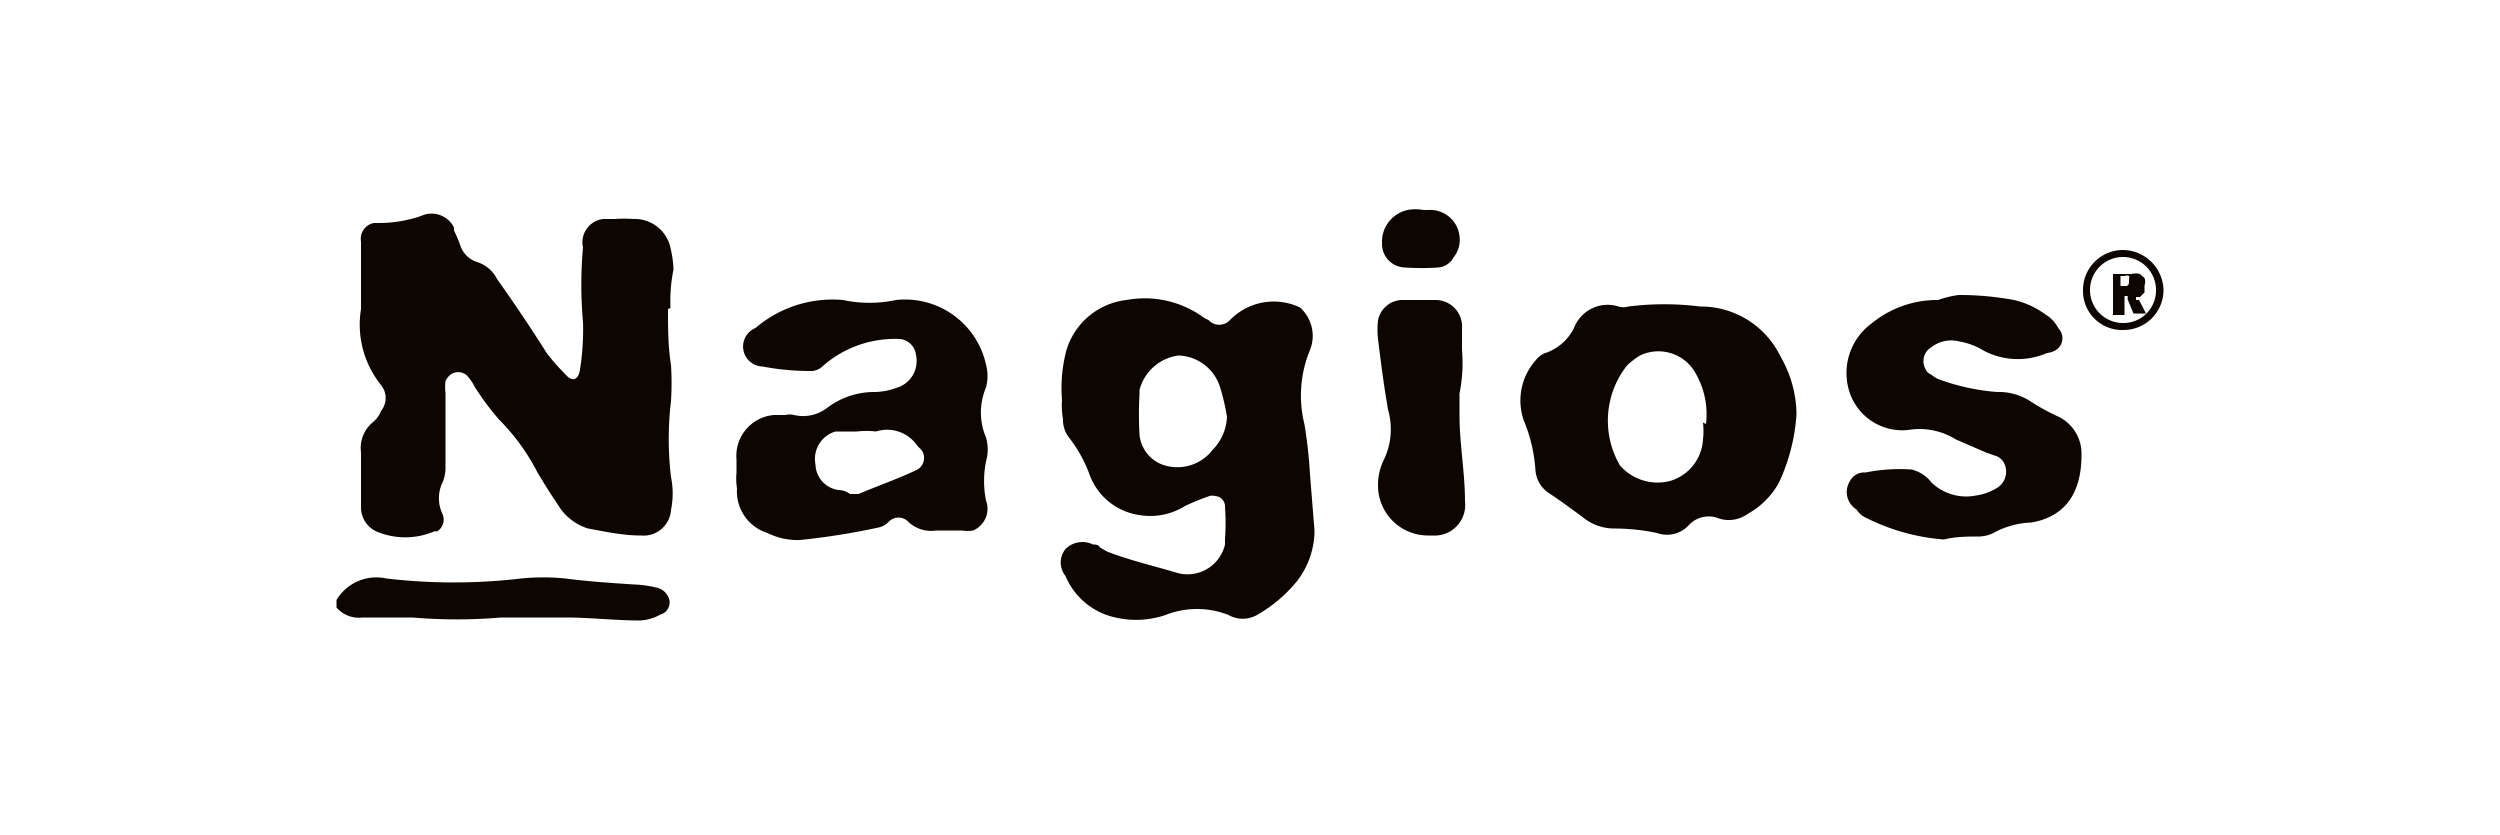
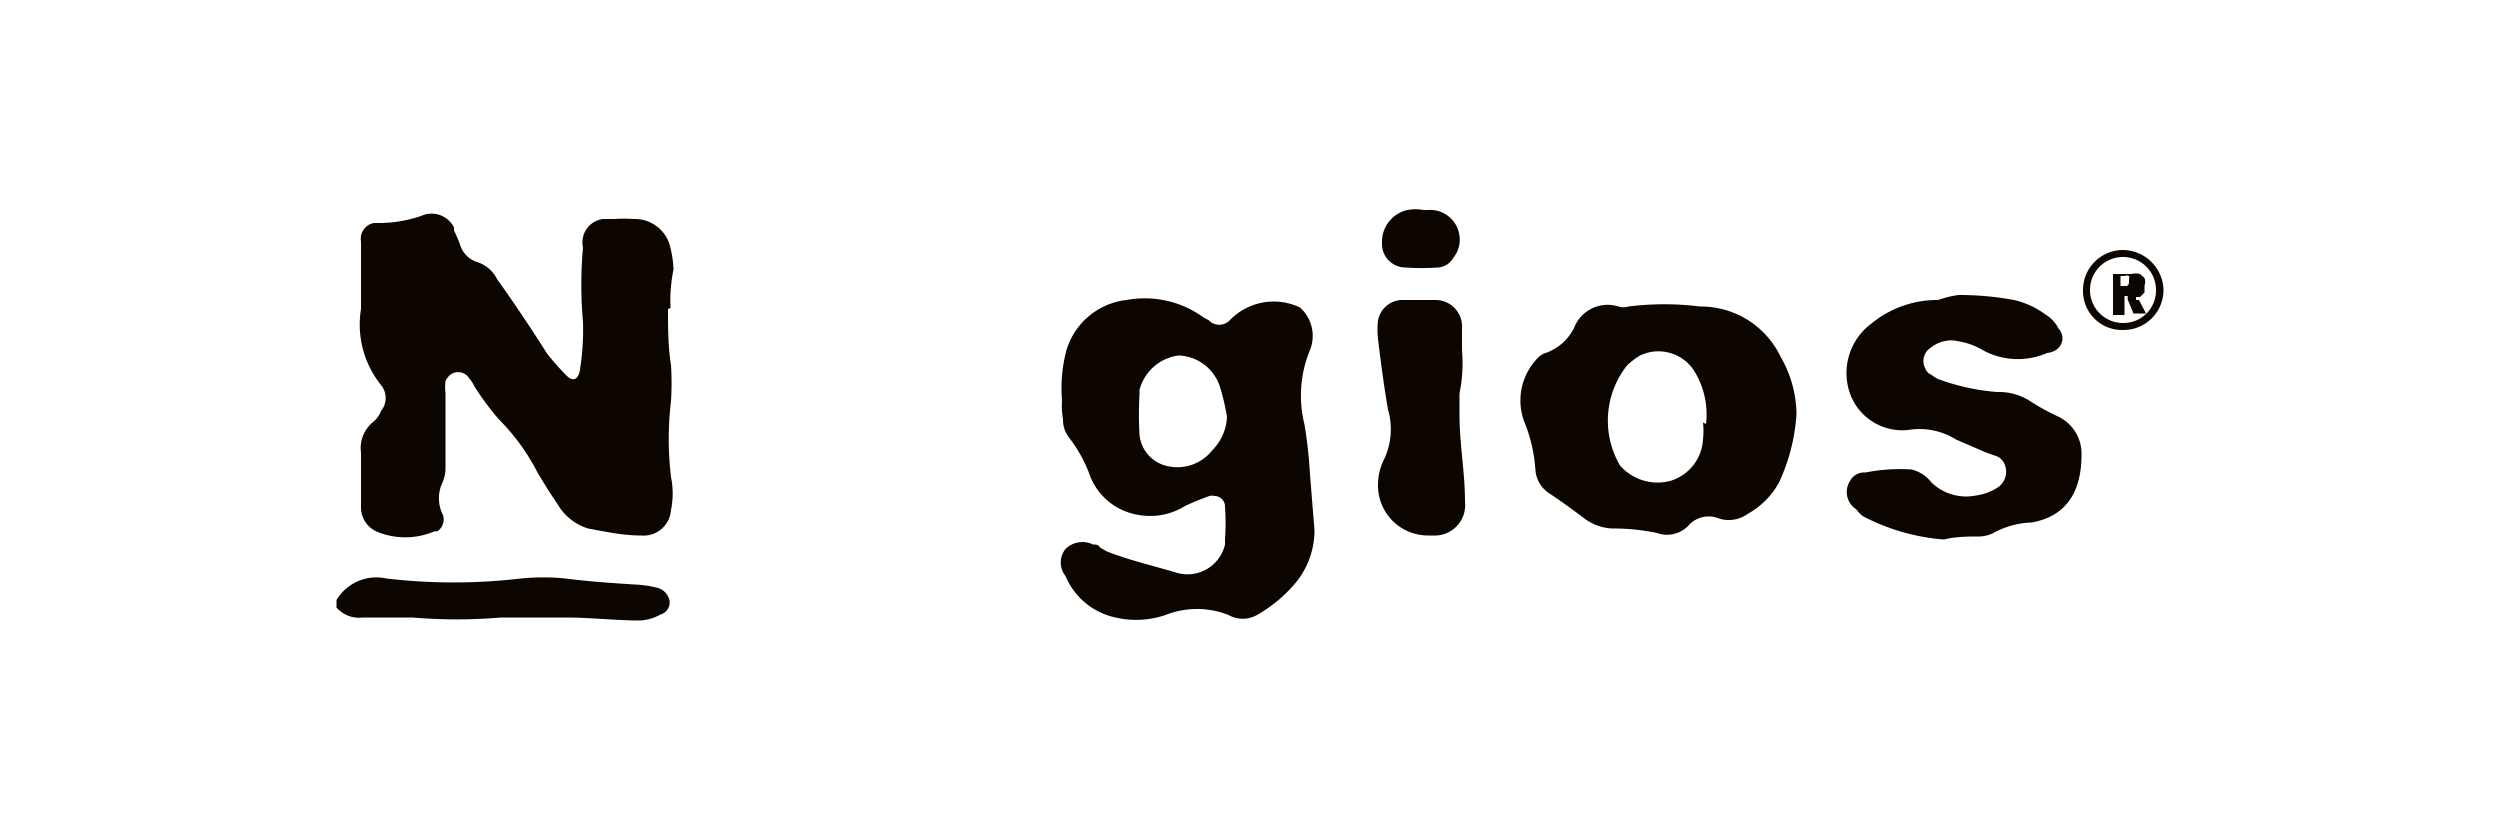
<svg xmlns="http://www.w3.org/2000/svg" id="Layer_1" data-name="Layer 1" viewBox="0 0 50 16.7">
  <defs>
    <style>.cls-1{fill:#0d0600;}</style>
  </defs>
  <path class="cls-1" d="M6.73,12a.93.93,0,0,1,1-.43,11.52,11.52,0,0,0,2.69,0,4.41,4.41,0,0,1,.89,0c.46.06.92.09,1.38.12a2.12,2.12,0,0,1,.43.06.34.34,0,0,1,.26.22.25.25,0,0,1-.17.32.93.93,0,0,1-.41.12c-.48,0-1-.06-1.49-.06s-.86,0-1.29,0a10.46,10.46,0,0,1-1.77,0c-.32,0-.66,0-1,0a.59.59,0,0,1-.52-.2Z" />
  <path class="cls-1" d="M13.36,6.18c0,.38,0,.75.06,1.12a5.78,5.78,0,0,1,0,.72,6.44,6.44,0,0,0,0,1.52,1.64,1.64,0,0,1,0,.66.55.55,0,0,1-.6.51h0c-.38,0-.72-.08-1.06-.14a1.07,1.07,0,0,1-.61-.49c-.14-.2-.28-.43-.4-.63a4.23,4.23,0,0,0-.77-1.06,5.37,5.37,0,0,1-.49-.66.82.82,0,0,0-.11-.17A.26.26,0,0,0,9,7.5a.41.41,0,0,0-.09.12,1.06,1.06,0,0,0,0,.25c0,.52,0,1,0,1.52a.76.76,0,0,1-.06.26.73.73,0,0,0,0,.63.28.28,0,0,1-.11.35.1.1,0,0,0-.06,0,1.48,1.48,0,0,1-1.15,0,.53.53,0,0,1-.31-.49c0-.37,0-.72,0-1.09a.67.67,0,0,1,.23-.6.53.53,0,0,0,.17-.23.41.41,0,0,0,0-.52,1.93,1.93,0,0,1-.4-1.52c0-.37,0-.71,0-1.09V4.83a.32.32,0,0,1,.26-.37h.14a2.63,2.63,0,0,0,.8-.14.5.5,0,0,1,.66.23s0,0,0,.06a2.61,2.61,0,0,1,.12.28.52.52,0,0,0,.34.35.67.67,0,0,1,.4.34c.35.49.69,1,1,1.49a4.88,4.88,0,0,0,.38.43c.14.15.25.09.28-.11a5.06,5.06,0,0,0,.06-.95,8.3,8.3,0,0,1,0-1.49.47.47,0,0,1,.4-.57h.23a2.49,2.49,0,0,1,.37,0,.73.73,0,0,1,.75.58,2.12,2.12,0,0,1,.06.43,3.13,3.13,0,0,0-.06.77Z" />
  <path class="cls-1" d="M21.24,8a2.94,2.94,0,0,1,.09-1,1.42,1.42,0,0,1,1.2-1,2,2,0,0,1,1.5.32.64.64,0,0,0,.14.08.29.29,0,0,0,.43,0l0,0A1.22,1.22,0,0,1,26,6.15.76.76,0,0,1,26.2,7a2.38,2.38,0,0,0-.11,1.49,9.42,9.42,0,0,1,.11,1l.09,1.12a1.66,1.66,0,0,1-.34,1,2.83,2.83,0,0,1-.81.69.58.58,0,0,1-.57,0,1.71,1.71,0,0,0-1.26,0,1.82,1.82,0,0,1-1,.05,1.4,1.4,0,0,1-1-.83.43.43,0,0,1,0-.54.48.48,0,0,1,.55-.09c.05,0,.11,0,.14.06l.14.08c.46.18.95.29,1.41.43a.77.77,0,0,0,.95-.57s0-.06,0-.11a4.43,4.43,0,0,0,0-.64.21.21,0,0,0-.2-.22.22.22,0,0,0-.11,0,5,5,0,0,0-.49.2,1.31,1.31,0,0,1-.92.18,1.25,1.25,0,0,1-1-.84,2.8,2.8,0,0,0-.4-.71.57.57,0,0,1-.12-.37A1.57,1.57,0,0,1,21.24,8Zm3.3.34a4.34,4.34,0,0,0-.14-.6.9.9,0,0,0-.83-.63.93.93,0,0,0-.78.69s0,.06,0,.09a7,7,0,0,0,0,.8.71.71,0,0,0,.55.63A.89.89,0,0,0,24.25,9a1,1,0,0,0,.29-.72Z" />
-   <path class="cls-1" d="M14.73,9.45V9.19a.82.82,0,0,1,.75-.89h.23a.34.34,0,0,1,.17,0,.79.79,0,0,0,.66-.14,1.56,1.56,0,0,1,.92-.32,1.28,1.28,0,0,0,.46-.08.56.56,0,0,0,.4-.66h0A.36.36,0,0,0,18,6.78h0a2.19,2.19,0,0,0-1.52.52.37.37,0,0,1-.23.12,5.09,5.09,0,0,1-1-.09.4.4,0,0,1-.14-.77A2.37,2.37,0,0,1,16.86,6a2.53,2.53,0,0,0,1.06,0,1.66,1.66,0,0,1,1.8,1.29.9.9,0,0,1,0,.46,1.28,1.28,0,0,0,0,1,.86.86,0,0,1,0,.48,2,2,0,0,0,0,.78.47.47,0,0,1-.26.6.64.64,0,0,1-.22,0h-.52a.66.66,0,0,1-.55-.17.27.27,0,0,0-.4,0h0a.39.39,0,0,1-.2.11A14.15,14.15,0,0,1,16,10.8a1.34,1.34,0,0,1-.65-.14.87.87,0,0,1-.61-.89A1.27,1.27,0,0,1,14.73,9.45ZM17,9.88h.17c.4-.17.81-.31,1.18-.49A.27.27,0,0,0,18.43,9l-.08-.08a.73.73,0,0,0-.83-.29,1.61,1.61,0,0,0-.38,0c-.14,0-.28,0-.43,0a.57.57,0,0,0-.4.66.53.53,0,0,0,.46.51A.4.4,0,0,1,17,9.88Z" />
  <path class="cls-1" d="M35.93,8.28a3.8,3.8,0,0,1-.35,1.37,1.59,1.59,0,0,1-.63.63.64.64,0,0,1-.57.09.54.54,0,0,0-.61.14.59.59,0,0,1-.63.15,4.19,4.19,0,0,0-.89-.09,1,1,0,0,1-.6-.23c-.23-.17-.46-.34-.69-.49a.61.61,0,0,1-.25-.43,3.1,3.1,0,0,0-.23-1,1.21,1.21,0,0,1,.23-1.21.47.47,0,0,1,.17-.14,1,1,0,0,0,.6-.51.72.72,0,0,1,.89-.43.34.34,0,0,0,.2,0,5.7,5.7,0,0,1,1.43,0,1.77,1.77,0,0,1,1.61,1A2.35,2.35,0,0,1,35.93,8.28Zm-1.81.2a1.64,1.64,0,0,0-.2-1,.85.85,0,0,0-1.12-.37,1.51,1.51,0,0,0-.26.2,1.78,1.78,0,0,0-.14,2,1,1,0,0,0,1,.31.92.92,0,0,0,.66-.83,1.55,1.55,0,0,0,0-.34Z" />
  <path class="cls-1" d="M39.17,5.9A6,6,0,0,1,40.28,6a1.72,1.72,0,0,1,.63.29.69.69,0,0,1,.26.28.28.28,0,0,1-.05.43.43.43,0,0,1-.18.06A1.46,1.46,0,0,1,39.65,7a1.33,1.33,0,0,0-.46-.17.65.65,0,0,0-.57.12.32.32,0,0,0-.11.43.2.2,0,0,0,.11.11.85.85,0,0,0,.14.09,4.38,4.38,0,0,0,1.18.26,1.16,1.16,0,0,1,.69.2,4.29,4.29,0,0,0,.51.28.82.82,0,0,1,.49.78c0,.74-.31,1.23-1,1.35a1.69,1.69,0,0,0-.78.22.76.76,0,0,1-.25.06c-.23,0-.49,0-.72.06a4.16,4.16,0,0,1-1.61-.46.47.47,0,0,1-.14-.14A.41.41,0,0,1,37,9.62a.32.32,0,0,1,.31-.17,3.48,3.48,0,0,1,.92-.06.71.71,0,0,1,.4.26,1,1,0,0,0,.89.26,1.06,1.06,0,0,0,.4-.14.38.38,0,0,0,.17-.49.29.29,0,0,0-.2-.17l-.17-.06-.6-.26a1.38,1.38,0,0,0-.89-.2A1.11,1.11,0,0,1,37,7.87a1.23,1.23,0,0,1,.43-1.4A2.07,2.07,0,0,1,38.76,6,2.1,2.1,0,0,1,39.17,5.9Z" />
  <path class="cls-1" d="M29.19,7.87V8.3c0,.58.11,1.15.11,1.73a.61.61,0,0,1-.57.68h-.17a1,1,0,0,1-1-1,1.13,1.13,0,0,1,.12-.52,1.41,1.41,0,0,0,.08-1c-.08-.46-.14-.92-.2-1.41a1.67,1.67,0,0,1,0-.37A.5.5,0,0,1,28.07,6h.63a.53.53,0,0,1,.54.57V7A3.06,3.06,0,0,1,29.19,7.87Z" />
  <path class="cls-1" d="M28.47,4.2h.09a.59.59,0,0,1,.63.52.56.56,0,0,1-.12.43.38.38,0,0,1-.31.2,4.86,4.86,0,0,1-.66,0,.47.47,0,0,1-.46-.46V4.81a.65.65,0,0,1,.51-.61.86.86,0,0,1,.32,0Z" />
  <path class="cls-1" d="M42.72,6s0,0,0-.06l0,0s0,0,.08,0l.09-.09s0-.08,0-.14a.22.22,0,0,0,0-.15l-.09-.08a.34.34,0,0,0-.17,0h-.37V6.3h.23V5.92h0s0,0,.06,0a.09.09,0,0,1,0,.06l.12.29h.25L42.78,6Zm-.17-.28s0,0,0,0h-.14v-.2h.08a.11.11,0,0,1,.09,0,.09.09,0,0,1,0,.06C42.58,5.67,42.58,5.7,42.55,5.7ZM42.46,5a.8.8,0,0,0-.8.8.78.78,0,0,0,.8.8.8.8,0,0,0,.81-.8h0a.82.82,0,0,0-.81-.8Zm0,1.46a.66.66,0,1,1,.66-.66h0a.65.65,0,0,1-.66.66Z" />
</svg>